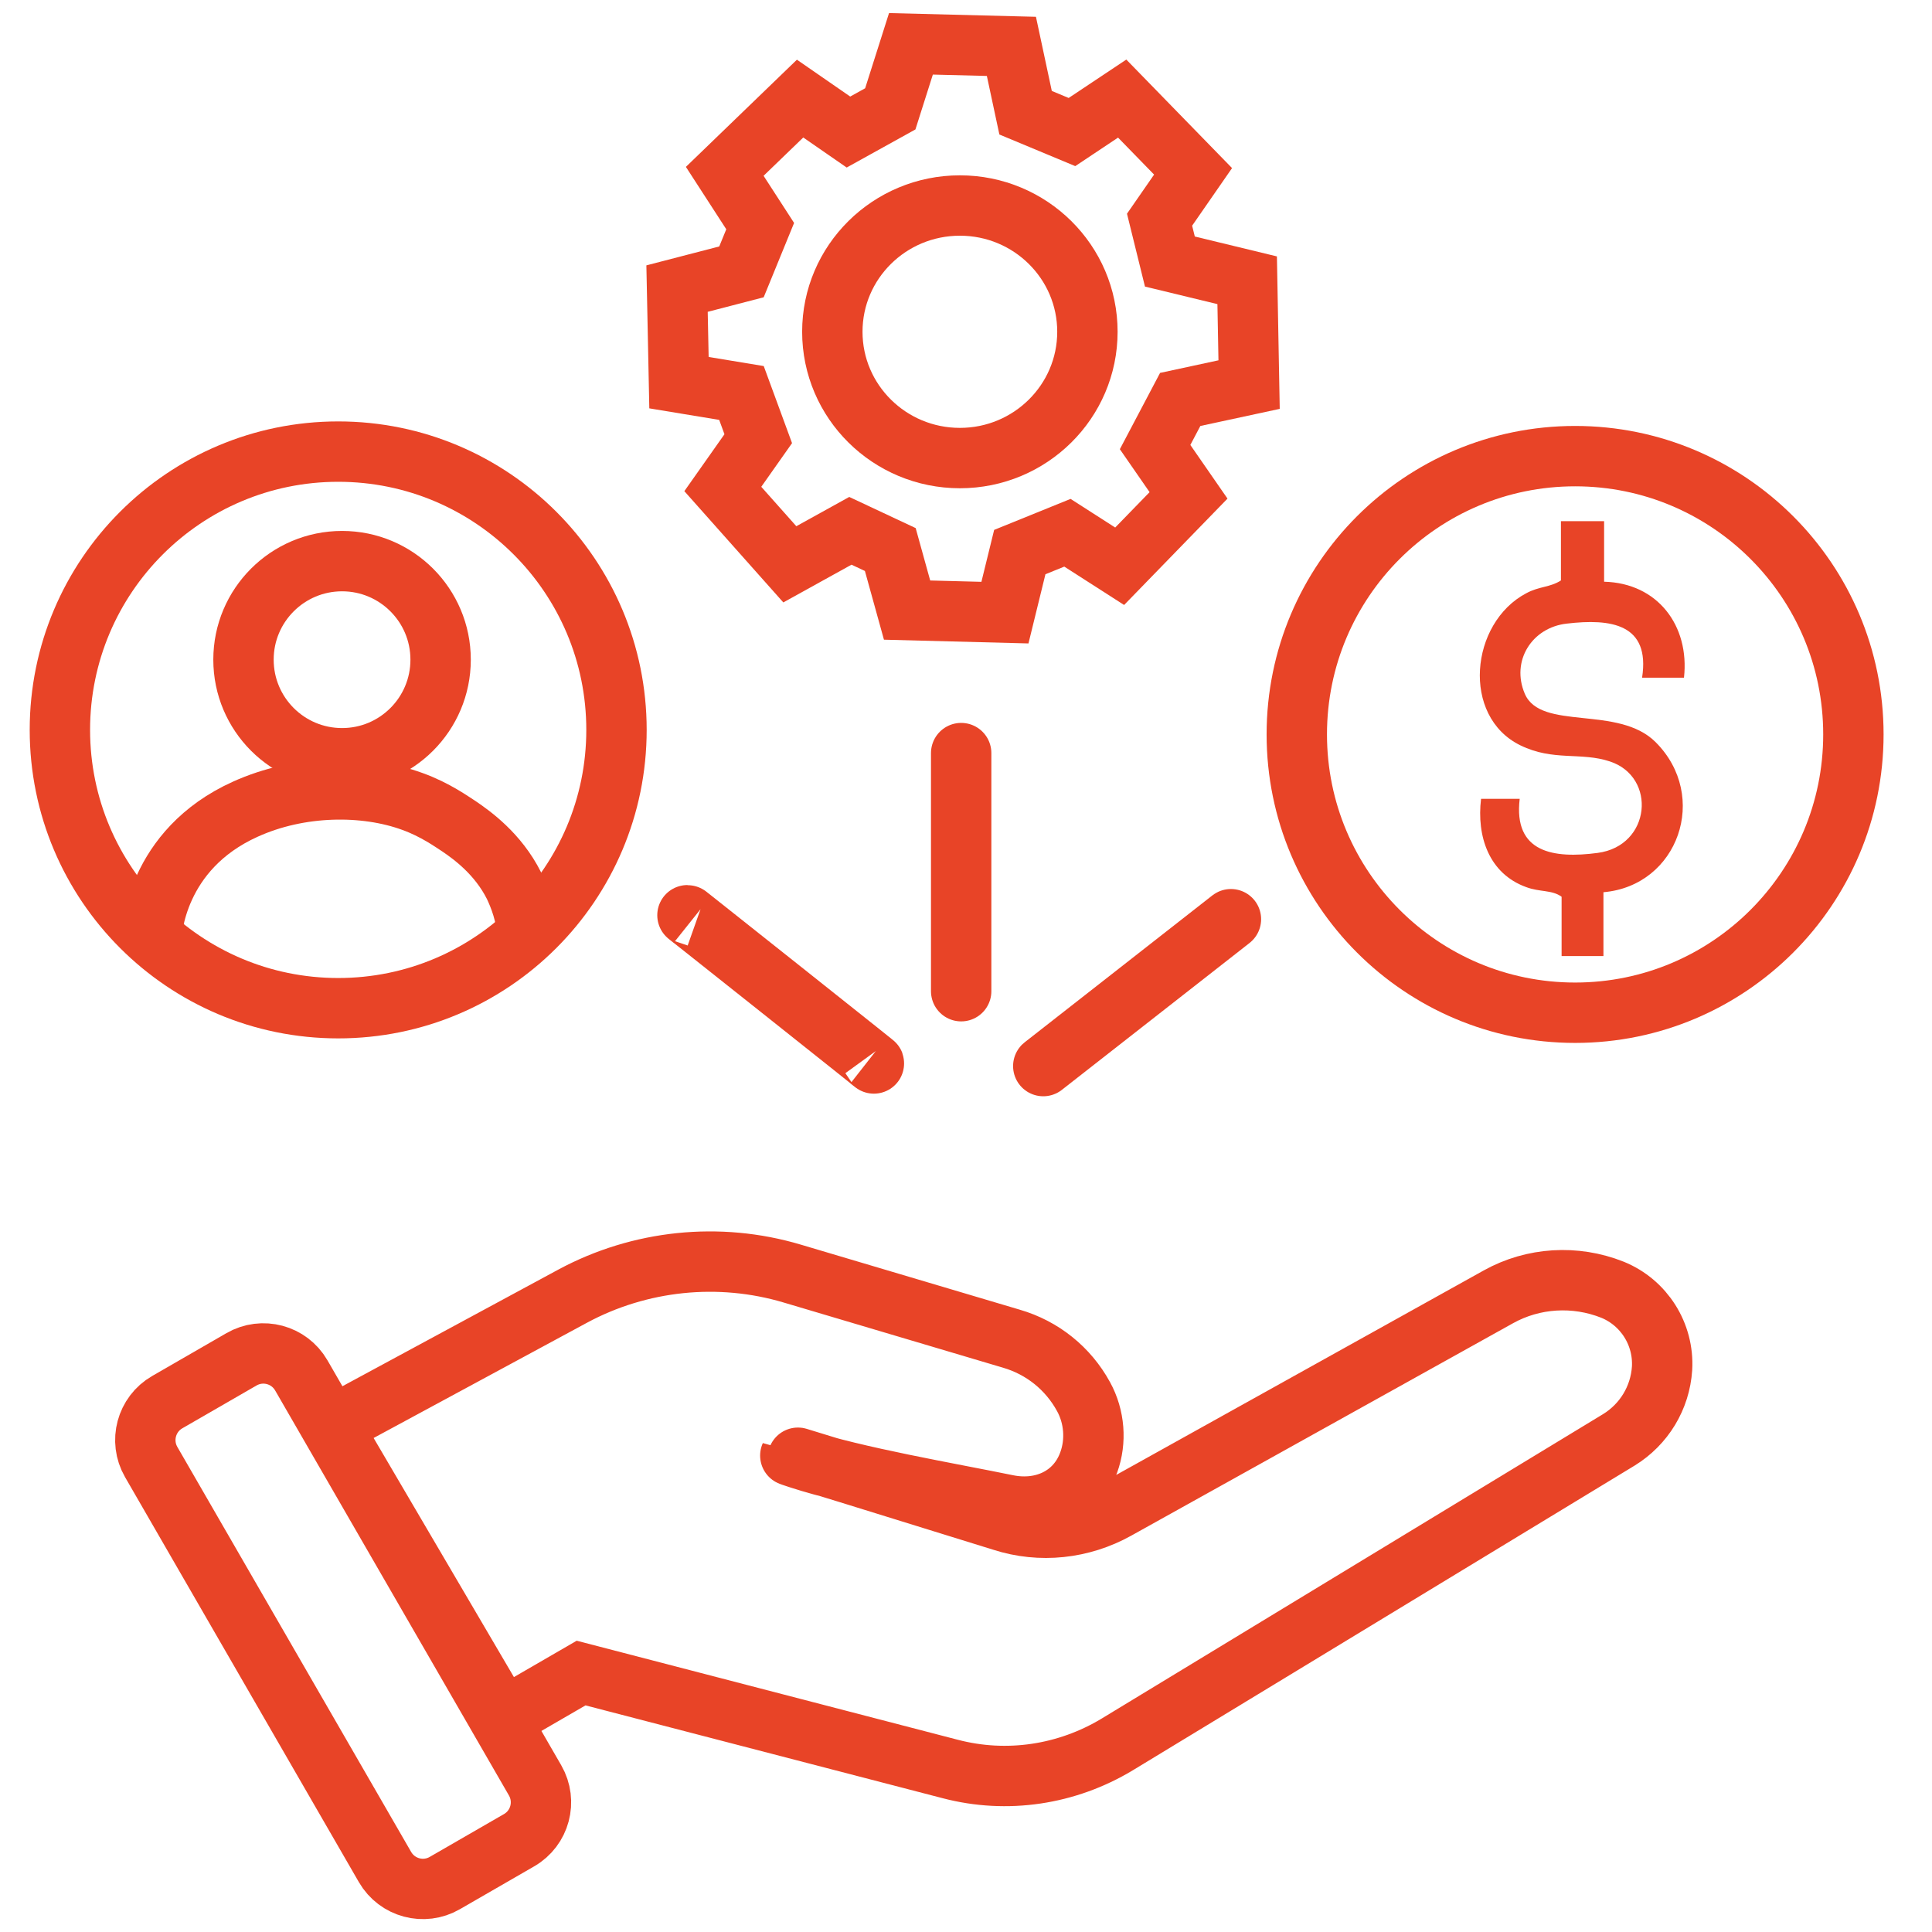
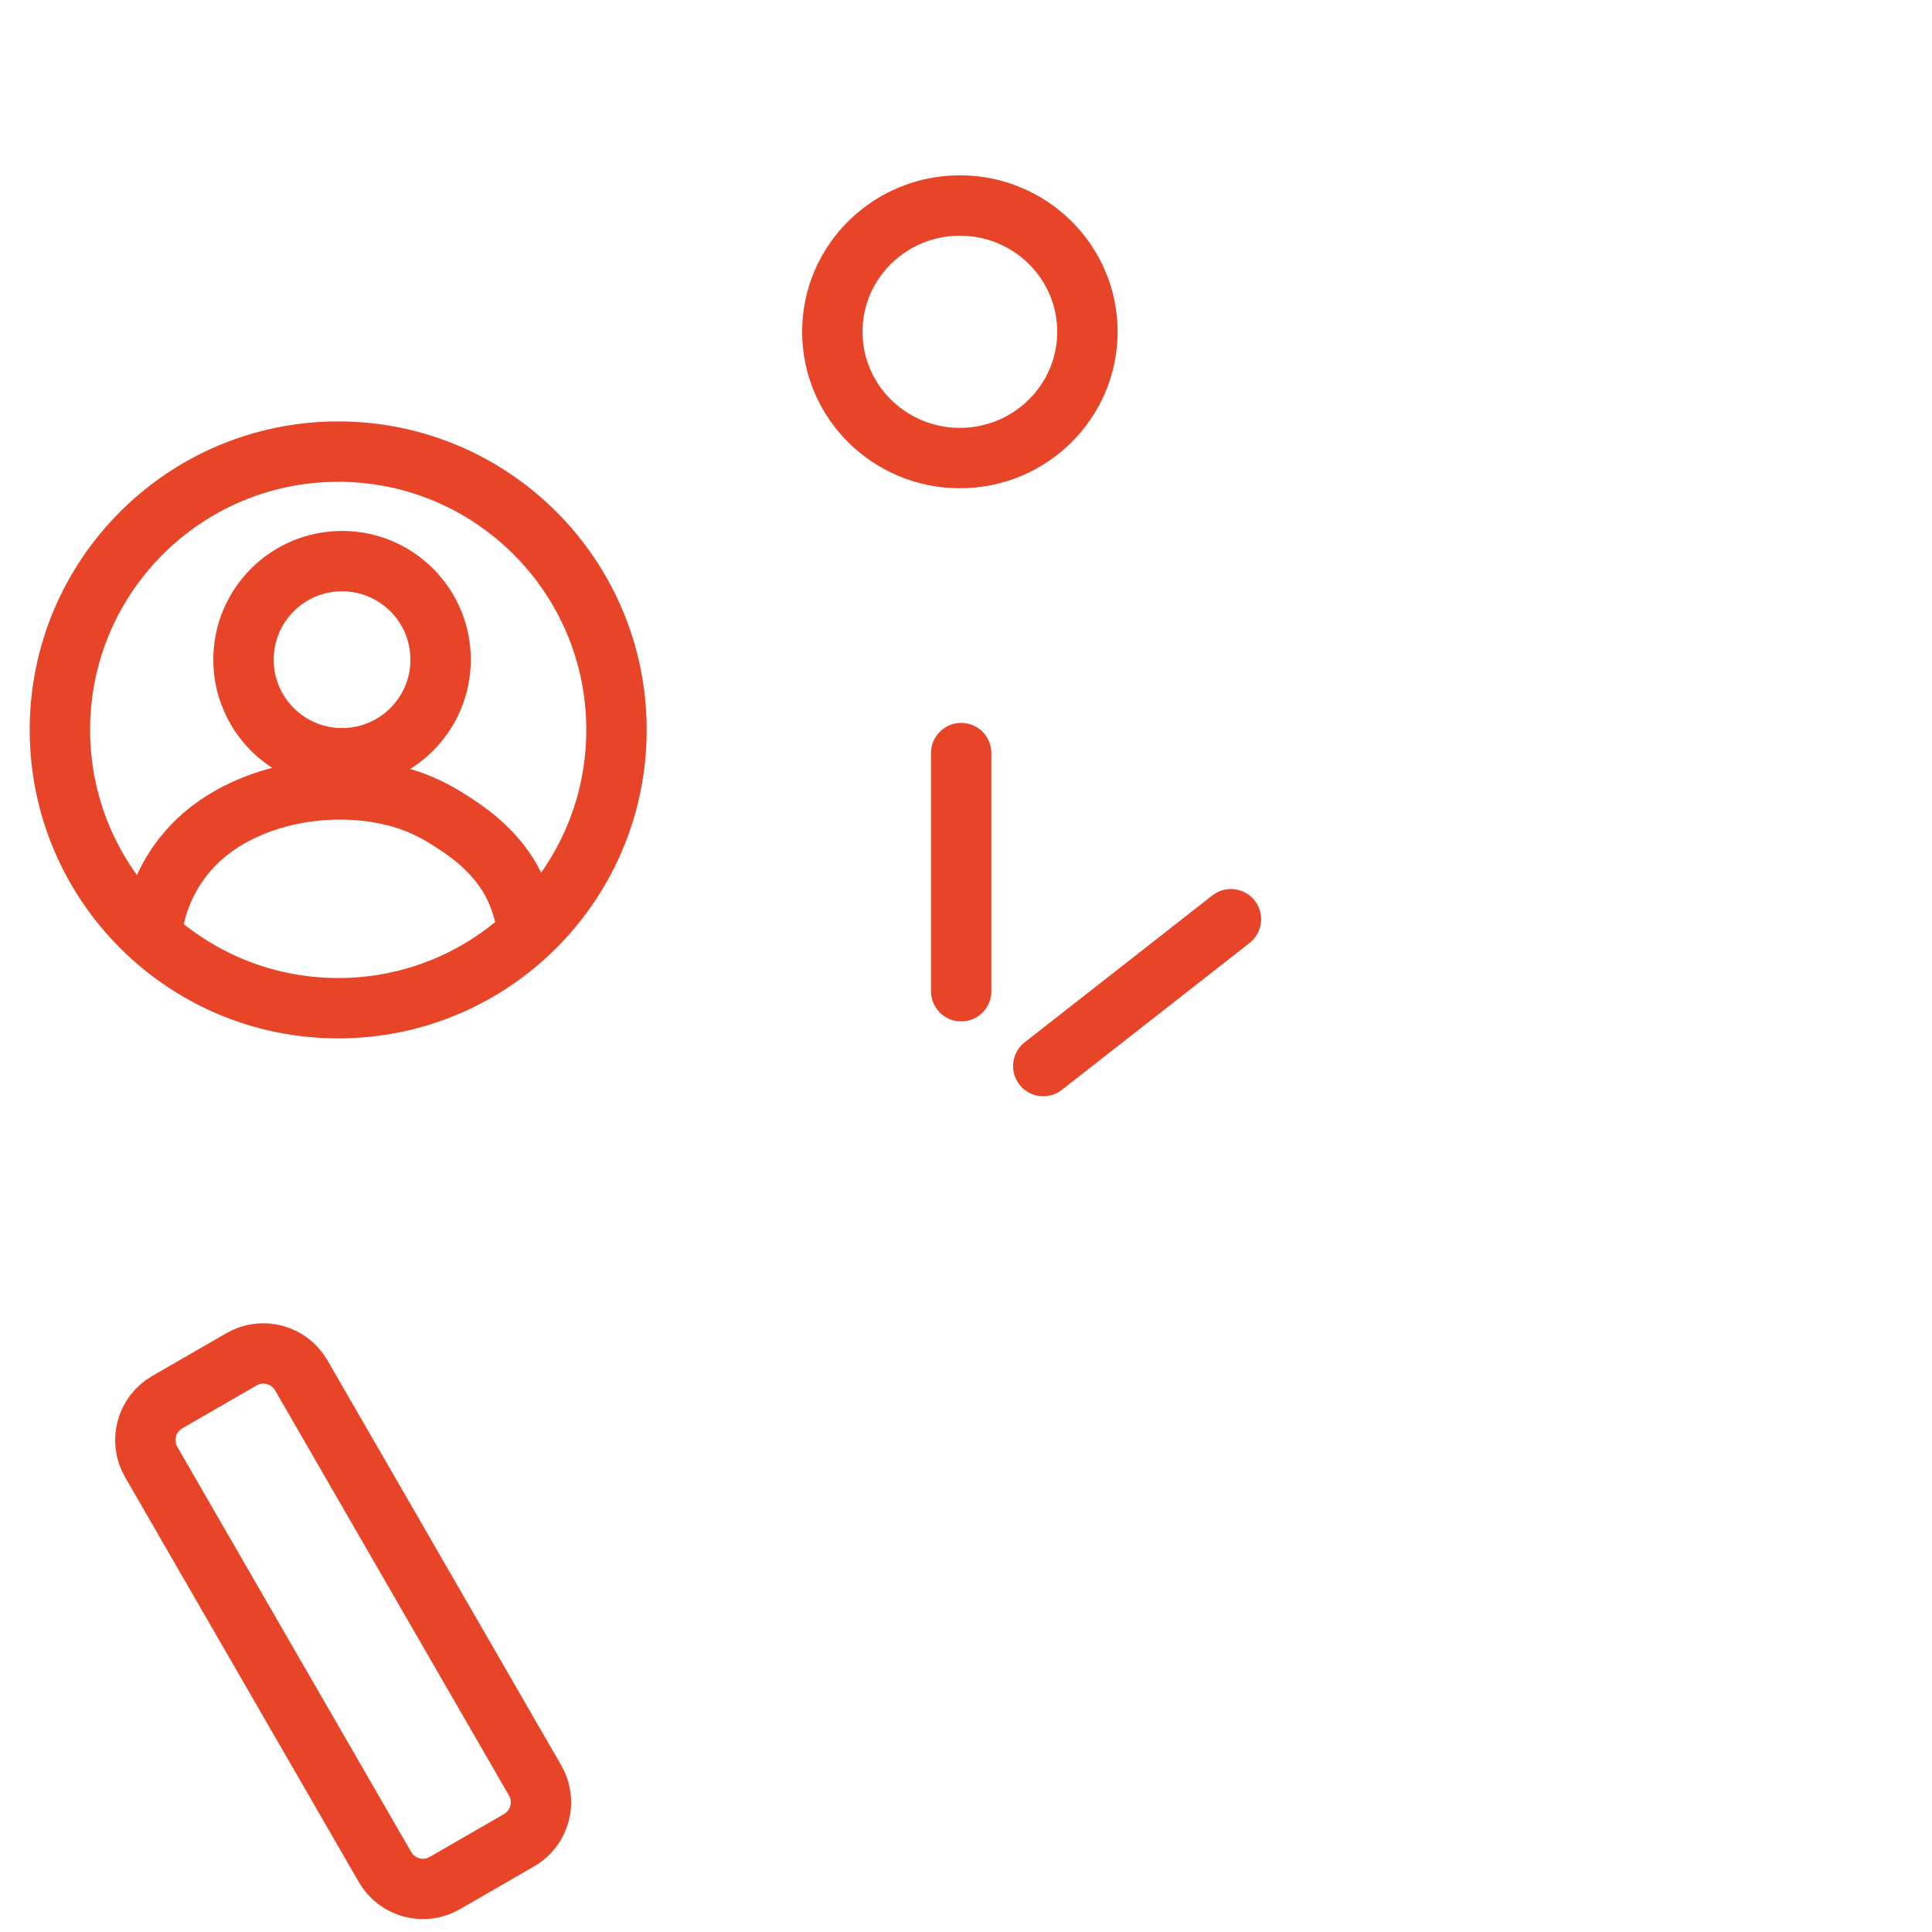
<svg xmlns="http://www.w3.org/2000/svg" width="32" height="32" viewBox="0 0 32 32" fill="none">
  <g clip-path="url(#clip0_4793_11204)">
-     <path d="M12.591 3.745L12.004 2.838L13.252 1.633L14.053 2.187L14.746 1.803L15.088 0.726L16.752 0.768L16.987 1.867L17.755 2.187L18.587 1.633L19.761 2.838L19.206 3.639L19.377 4.332L20.657 4.642L20.689 6.37L19.548 6.616L19.132 7.405L19.686 8.205L18.545 9.379L17.68 8.824L16.891 9.144L16.645 10.147L15.024 10.105L14.746 9.102L14.085 8.792L13.082 9.347L11.972 8.099L12.559 7.266L12.281 6.509L11.246 6.338L11.214 4.78L12.281 4.503L12.591 3.745Z" stroke="#E84427" stroke-miterlimit="10" />
    <path d="M15.899 7.587C17.065 7.587 18.011 6.65 18.011 5.495C18.011 4.34 17.065 3.404 15.899 3.404C14.732 3.404 13.786 4.34 13.786 5.495C13.786 6.65 14.732 7.587 15.899 7.587Z" stroke="#E84427" stroke-miterlimit="10" />
    <path d="M5.602 16.699C8.148 16.699 10.211 14.635 10.211 12.089C10.211 9.544 8.148 7.48 5.602 7.48C3.056 7.48 0.992 9.544 0.992 12.089C0.992 14.635 3.056 16.699 5.602 16.699Z" stroke="#E84427" stroke-miterlimit="10" />
-     <path d="M26.089 16.774C28.634 16.774 30.698 14.71 30.698 12.164C30.698 9.618 28.634 7.555 26.089 7.555C23.543 7.555 21.479 9.618 21.479 12.164C21.479 14.71 23.543 16.774 26.089 16.774Z" stroke="#E84427" stroke-miterlimit="10" />
    <path d="M15.92 16.315C15.92 17.254 15.92 11.641 15.92 12.58" stroke="#E84427" stroke-miterlimit="10" />
-     <path d="M14.394 17.552C15.13 18.129 10.734 14.639 11.47 15.226" stroke="#E84427" stroke-miterlimit="10" />
    <path d="M17.36 17.595C16.624 18.171 21.042 14.714 20.305 15.29" stroke="#E84427" stroke-miterlimit="10" />
    <path d="M5.666 12.559C6.567 12.559 7.298 11.828 7.298 10.926C7.298 10.025 6.567 9.294 5.666 9.294C4.764 9.294 4.033 10.025 4.033 10.926C4.033 11.828 4.764 12.559 5.666 12.559Z" stroke="#E84427" stroke-miterlimit="10" />
    <path d="M8.739 15.514C8.718 15.141 8.6 14.853 8.515 14.672C8.248 14.138 7.811 13.829 7.608 13.69C7.49 13.615 7.213 13.412 6.829 13.274C6.039 12.986 4.962 12.996 4.065 13.402C2.572 14.074 2.508 15.461 2.508 15.536" stroke="#E84427" stroke-miterlimit="10" />
-     <path d="M26.569 8.632V9.635C27.454 9.657 27.988 10.361 27.892 11.225H27.198C27.337 10.329 26.676 10.243 25.95 10.329C25.374 10.393 25.022 10.948 25.256 11.492C25.523 12.111 26.804 11.673 27.422 12.292C28.319 13.188 27.796 14.672 26.558 14.778V15.835H25.865V14.853C25.705 14.736 25.502 14.778 25.278 14.693C24.659 14.469 24.456 13.85 24.531 13.231H25.171C25.064 14.127 25.737 14.223 26.462 14.127C27.348 14.01 27.444 12.868 26.665 12.612C26.185 12.452 25.726 12.612 25.182 12.345C24.2 11.865 24.349 10.318 25.278 9.827C25.491 9.71 25.673 9.731 25.854 9.614V8.632H26.569Z" fill="#E84427" />
    <path d="M3.999 22.515L2.77 23.224C2.423 23.424 2.304 23.868 2.504 24.215L6.377 30.924C6.578 31.271 7.021 31.39 7.368 31.189L8.597 30.48C8.945 30.28 9.063 29.836 8.863 29.489L4.99 22.78C4.789 22.433 4.346 22.314 3.999 22.515Z" stroke="#E84427" stroke-miterlimit="10" />
-     <path d="M8.558 28.329L9.625 27.711L15.739 29.3C16.678 29.546 17.67 29.396 18.502 28.895L26.814 23.848C27.23 23.592 27.497 23.154 27.529 22.664C27.561 22.098 27.23 21.575 26.708 21.362C26.089 21.116 25.395 21.159 24.819 21.479L18.491 25C17.915 25.32 17.232 25.395 16.603 25.192C15.088 24.723 12.452 23.901 13.231 24.157C14.181 24.467 15.696 24.723 16.688 24.926C17.275 25.043 17.83 24.787 18.033 24.221C18.161 23.869 18.129 23.464 17.947 23.133C17.691 22.664 17.264 22.322 16.752 22.173L13.124 21.095C11.908 20.732 10.595 20.871 9.486 21.468L5.495 23.624L8.344 28.479L8.558 28.329Z" stroke="#E84427" stroke-miterlimit="10" />
  </g>
  <defs>
    <clipPath id="clip0_4793_11204">
      <rect width="32" height="32" fill="white" />
    </clipPath>
  </defs>
</svg>